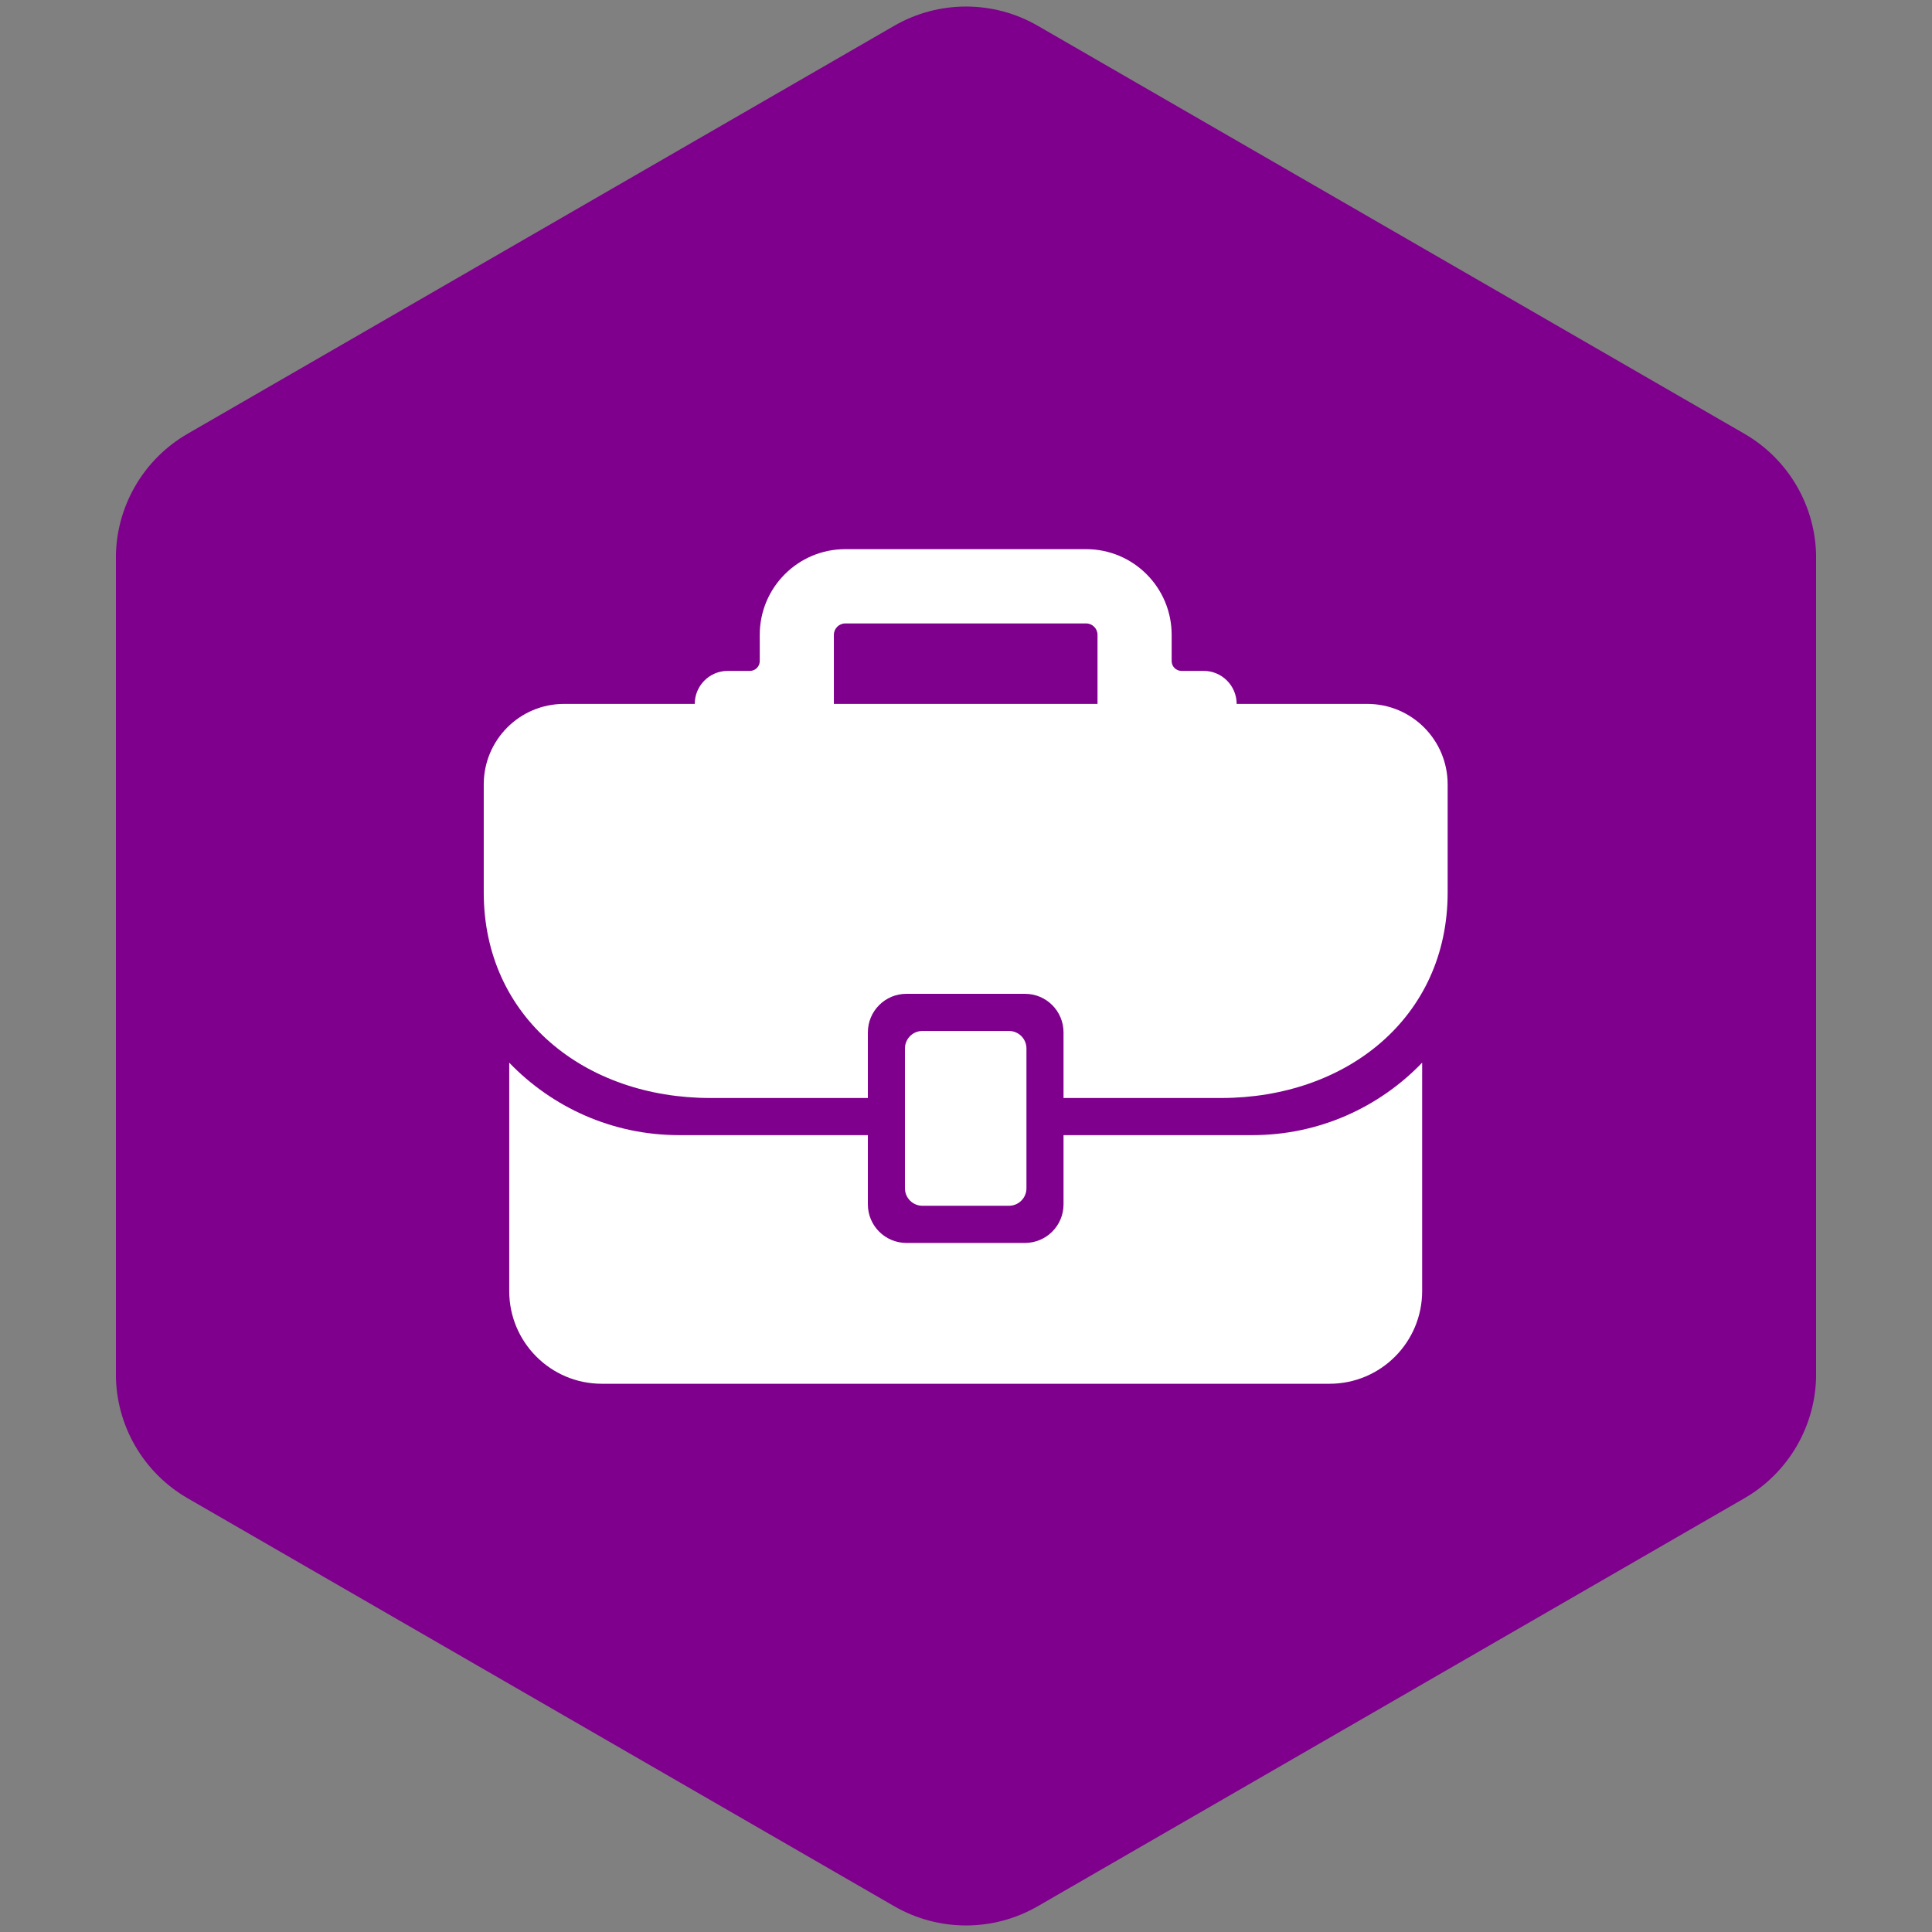
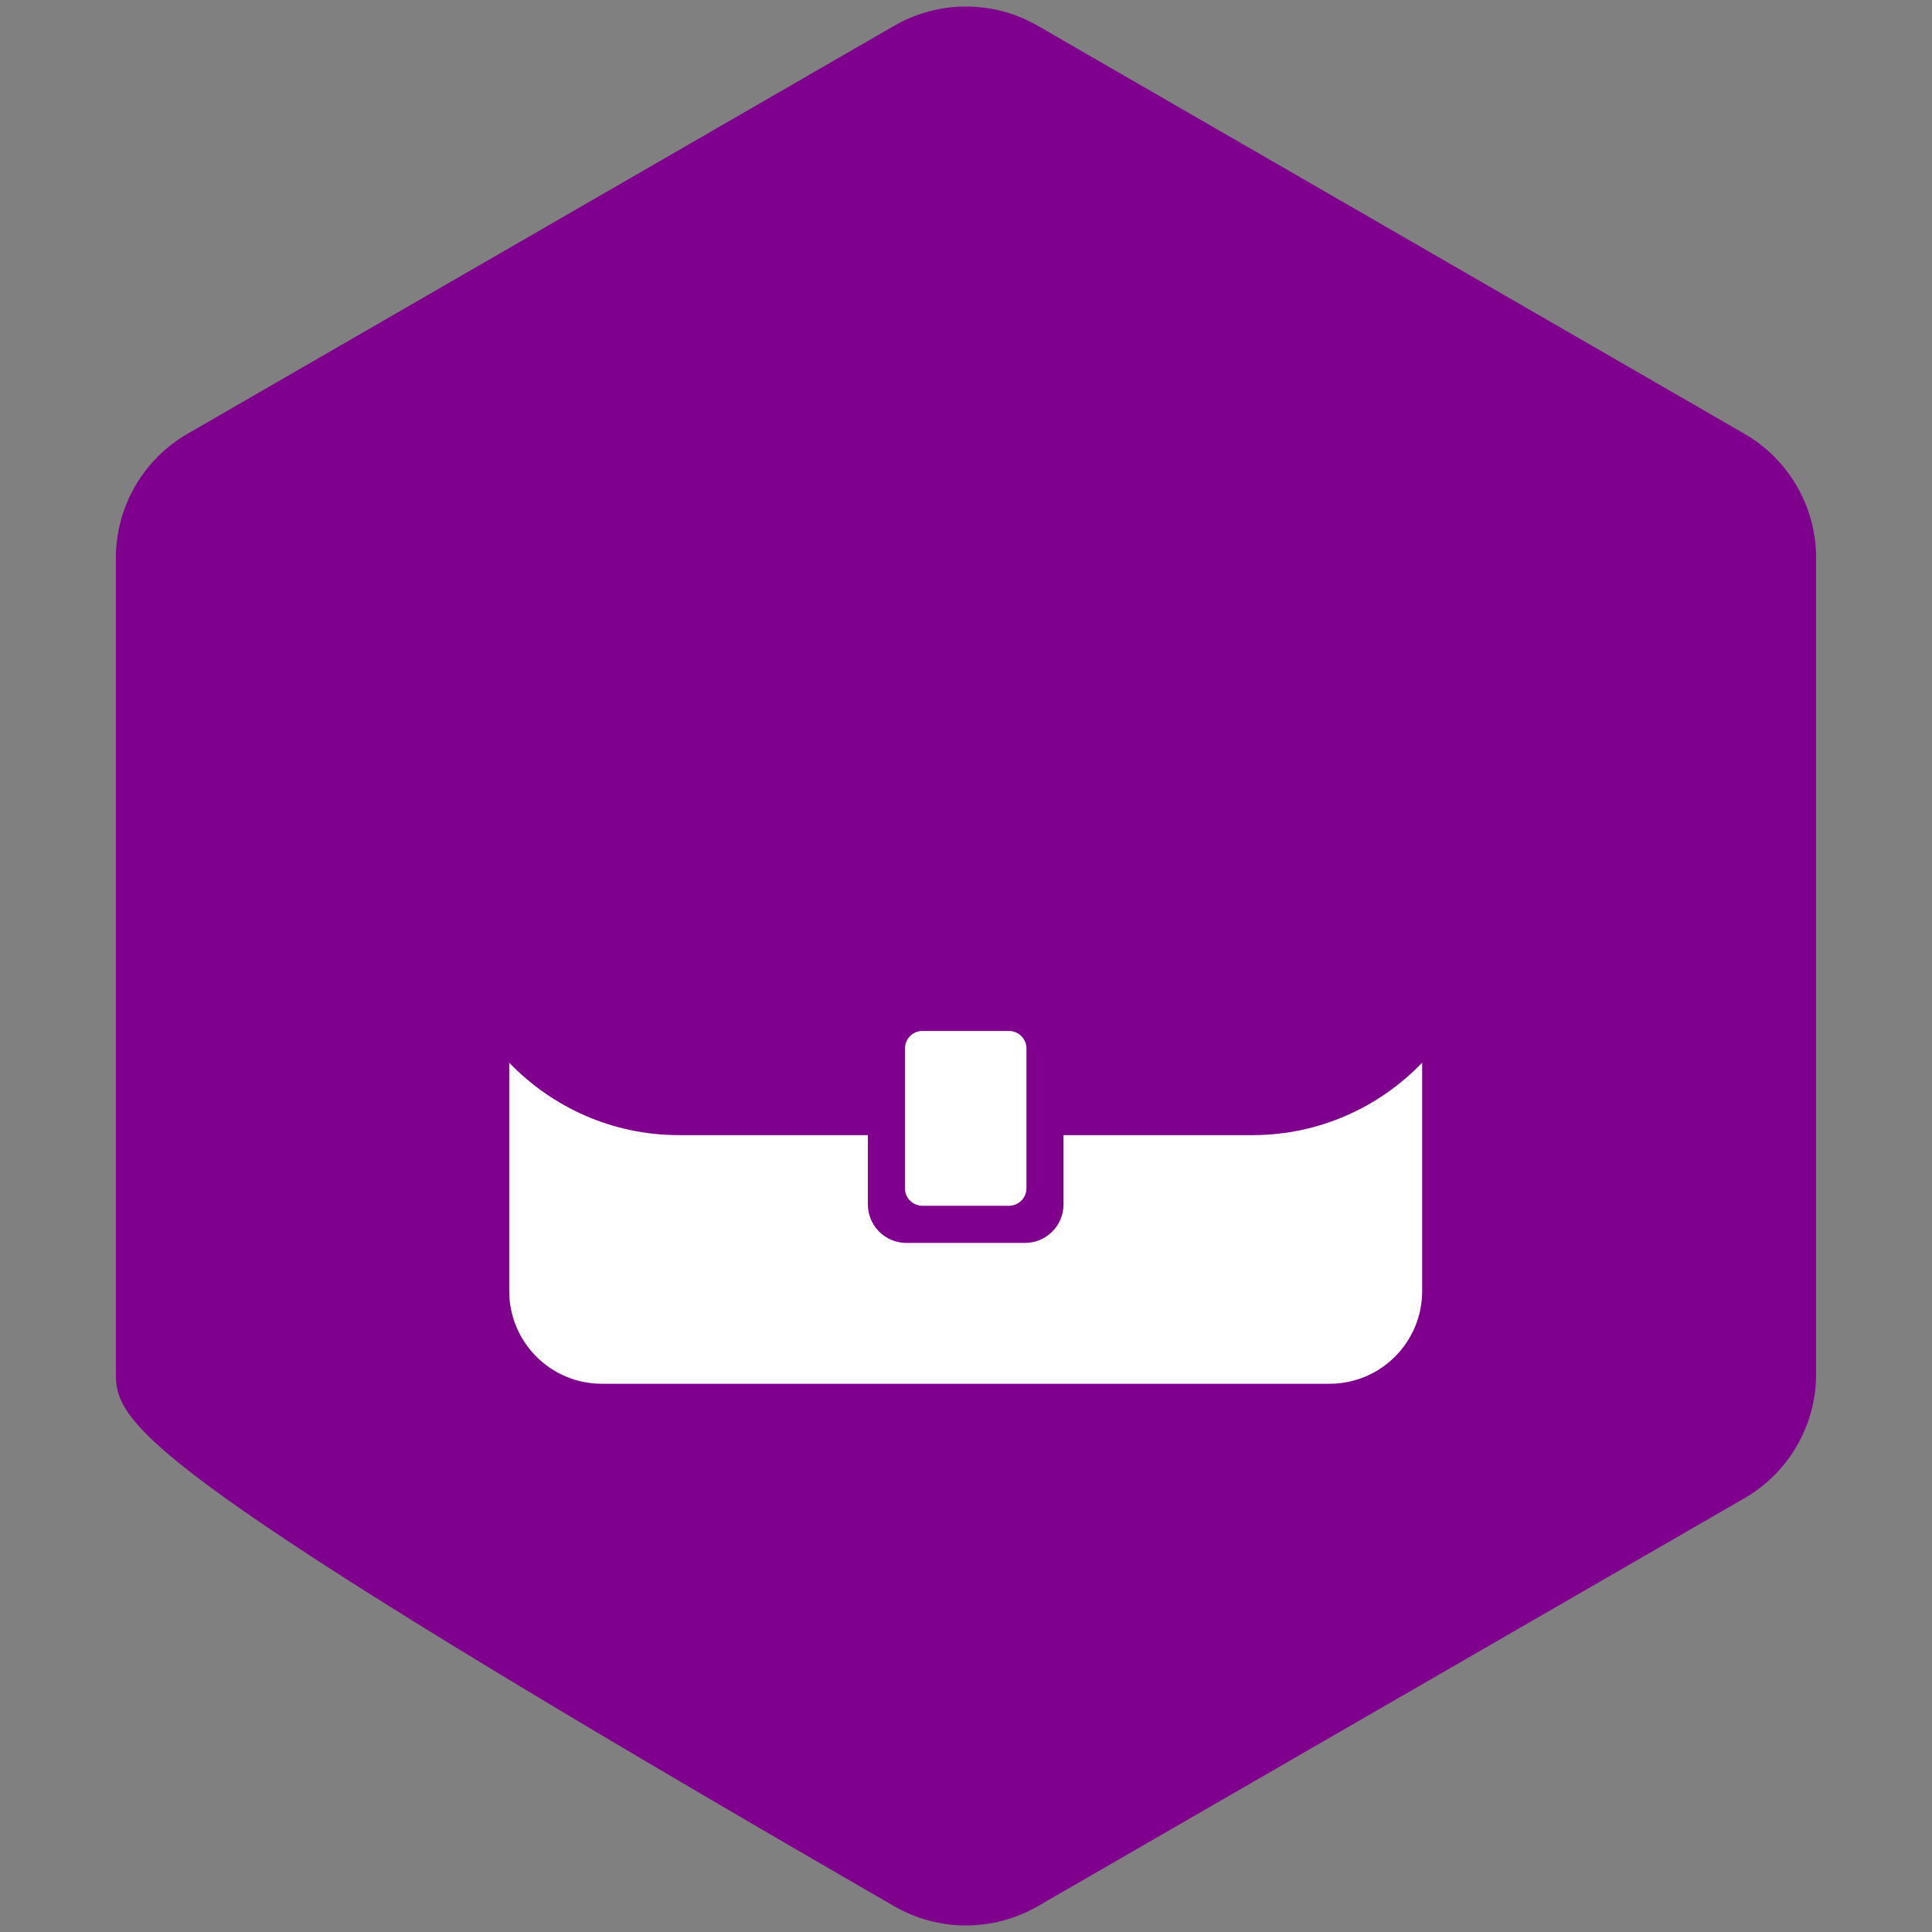
<svg xmlns="http://www.w3.org/2000/svg" width="375pt" height="375pt" viewBox="0 0 375 375">
  <rect x="0" y="0" width="375" height="375" fill="#808080" stroke="none" />
  <defs>
    <clipPath id="clip1">
      <path d="M 22.5 1 L 352.5 1 L 352.5 374 L 22.5 374 Z M 22.5 1 " />
    </clipPath>
    <clipPath id="clip2">
      <path d="M 98 206 L 277 206 L 277 268.59 L 98 268.59 Z M 98 206 " />
    </clipPath>
    <clipPath id="clip3">
-       <path d="M 93.691 106.59 L 281 106.59 L 281 214 L 93.691 214 Z M 93.691 106.59 " />
-     </clipPath>
+       </clipPath>
  </defs>
  <g id="surface1">
    <g clip-path="url(#clip1)" clip-rule="nonzero">
-       <path style=" stroke:none;fill-rule:nonzero;fill:rgb(49.409%,0%,54.9%);fill-opacity:1;" d="M 338.59 290.805 L 201.422 370 C 192.805 374.973 182.195 374.973 173.578 370 L 36.41 290.805 C 27.797 285.832 22.492 276.641 22.492 266.695 L 22.492 108.305 C 22.492 98.359 27.797 89.168 36.41 84.195 L 173.578 5 C 182.195 0.027 192.805 0.027 201.422 5 L 338.59 84.195 C 347.203 89.168 352.508 98.359 352.508 108.305 L 352.508 266.695 C 352.508 276.641 347.203 285.832 338.59 290.805 " />
+       <path style=" stroke:none;fill-rule:nonzero;fill:rgb(49.409%,0%,54.9%);fill-opacity:1;" d="M 338.59 290.805 L 201.422 370 C 192.805 374.973 182.195 374.973 173.578 370 C 27.797 285.832 22.492 276.641 22.492 266.695 L 22.492 108.305 C 22.492 98.359 27.797 89.168 36.41 84.195 L 173.578 5 C 182.195 0.027 192.805 0.027 201.422 5 L 338.59 84.195 C 347.203 89.168 352.508 98.359 352.508 108.305 L 352.508 266.695 C 352.508 276.641 347.203 285.832 338.59 290.805 " />
    </g>
    <g clip-path="url(#clip2)" clip-rule="nonzero">
      <path style=" stroke:none;fill-rule:nonzero;fill:rgb(100%,100%,100%);fill-opacity:1;" d="M 131.793 220.328 C 118.844 220.328 107.172 214.922 98.84 206.266 L 98.84 250.59 C 98.84 260.531 106.887 268.586 116.805 268.586 L 258.074 268.586 C 267.996 268.586 276.039 260.531 276.039 250.59 L 276.039 206.266 C 267.711 214.922 256.039 220.328 243.09 220.328 L 206.43 220.328 L 206.43 233.766 C 206.43 237.898 203.086 241.25 198.961 241.25 L 175.922 241.25 C 171.797 241.25 168.453 237.898 168.453 233.766 L 168.453 220.328 Z M 131.793 220.328 " />
    </g>
    <g clip-path="url(#clip3)" clip-rule="nonzero">
      <path style=" stroke:none;fill-rule:nonzero;fill:rgb(100%,100%,100%);fill-opacity:1;" d="M 265.398 136.629 L 240.035 136.629 C 240.027 133.086 237.164 130.219 233.629 130.219 L 229.316 130.219 C 228.27 130.219 227.418 129.367 227.418 128.316 L 227.418 123.223 C 227.418 114.035 219.984 106.59 210.816 106.59 L 164.066 106.59 C 154.898 106.59 147.465 114.035 147.465 123.223 L 147.465 128.316 C 147.465 129.367 146.613 130.219 145.566 130.219 L 141.254 130.219 C 137.719 130.219 134.855 133.086 134.848 136.629 L 109.484 136.629 C 100.875 136.629 93.895 143.621 93.895 152.246 L 93.895 173.23 C 93.895 197.562 113.582 213.121 137.871 213.121 L 168.453 213.121 L 168.453 200.387 C 168.453 196.25 171.797 192.902 175.922 192.902 L 198.961 192.902 C 203.086 192.902 206.43 196.25 206.43 200.387 L 206.43 213.121 L 237.012 213.121 C 261.301 213.121 280.988 197.562 280.988 173.23 L 280.988 152.246 C 280.988 143.621 274.008 136.629 265.398 136.629 Z M 213.027 130.219 L 213.027 136.629 L 161.855 136.629 L 161.855 123.223 C 161.855 122 162.848 121.008 164.066 121.008 L 210.816 121.008 C 212.035 121.008 213.027 122 213.027 123.223 Z M 213.027 130.219 " />
    </g>
    <path style=" stroke:none;fill-rule:nonzero;fill:rgb(100%,100%,100%);fill-opacity:1;" d="M 179.043 234.039 L 195.84 234.039 C 197.715 234.039 199.234 232.516 199.234 230.641 L 199.234 203.512 C 199.234 201.633 197.715 200.109 195.84 200.109 L 179.043 200.109 C 177.168 200.109 175.648 201.633 175.648 203.512 L 175.648 230.641 C 175.648 232.52 177.168 234.039 179.043 234.039 Z M 179.043 234.039 " />
  </g>
</svg>